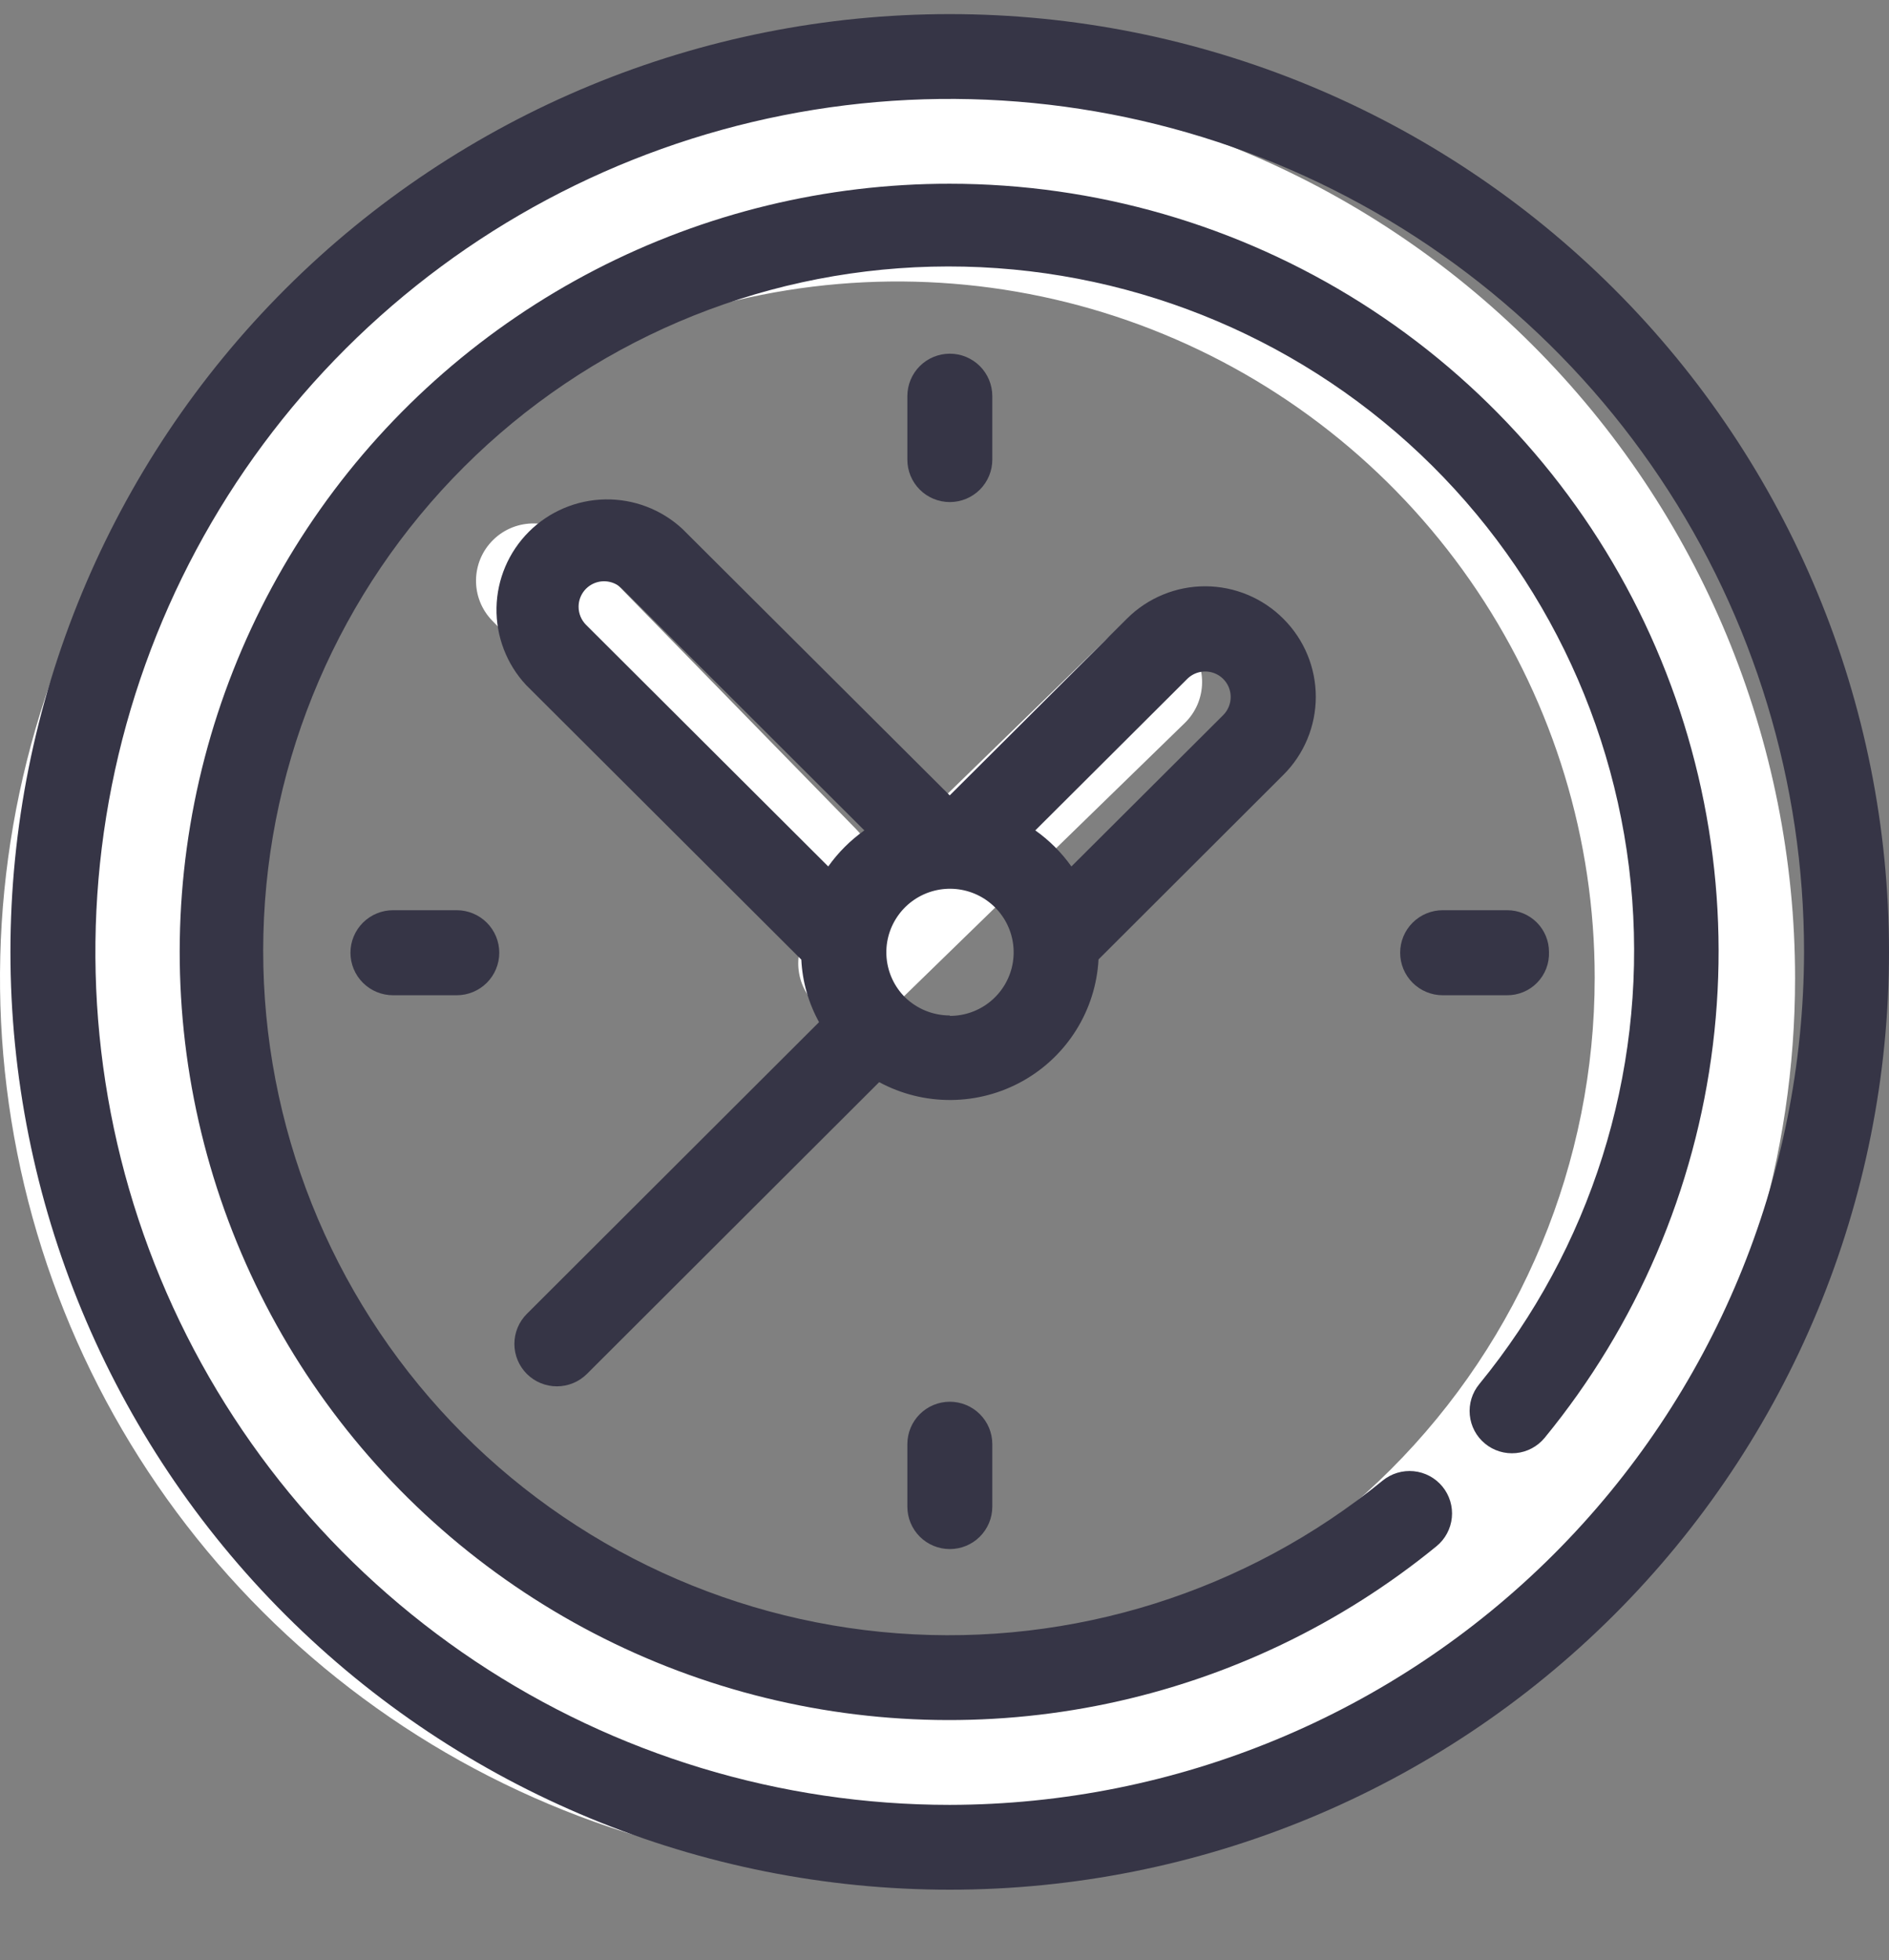
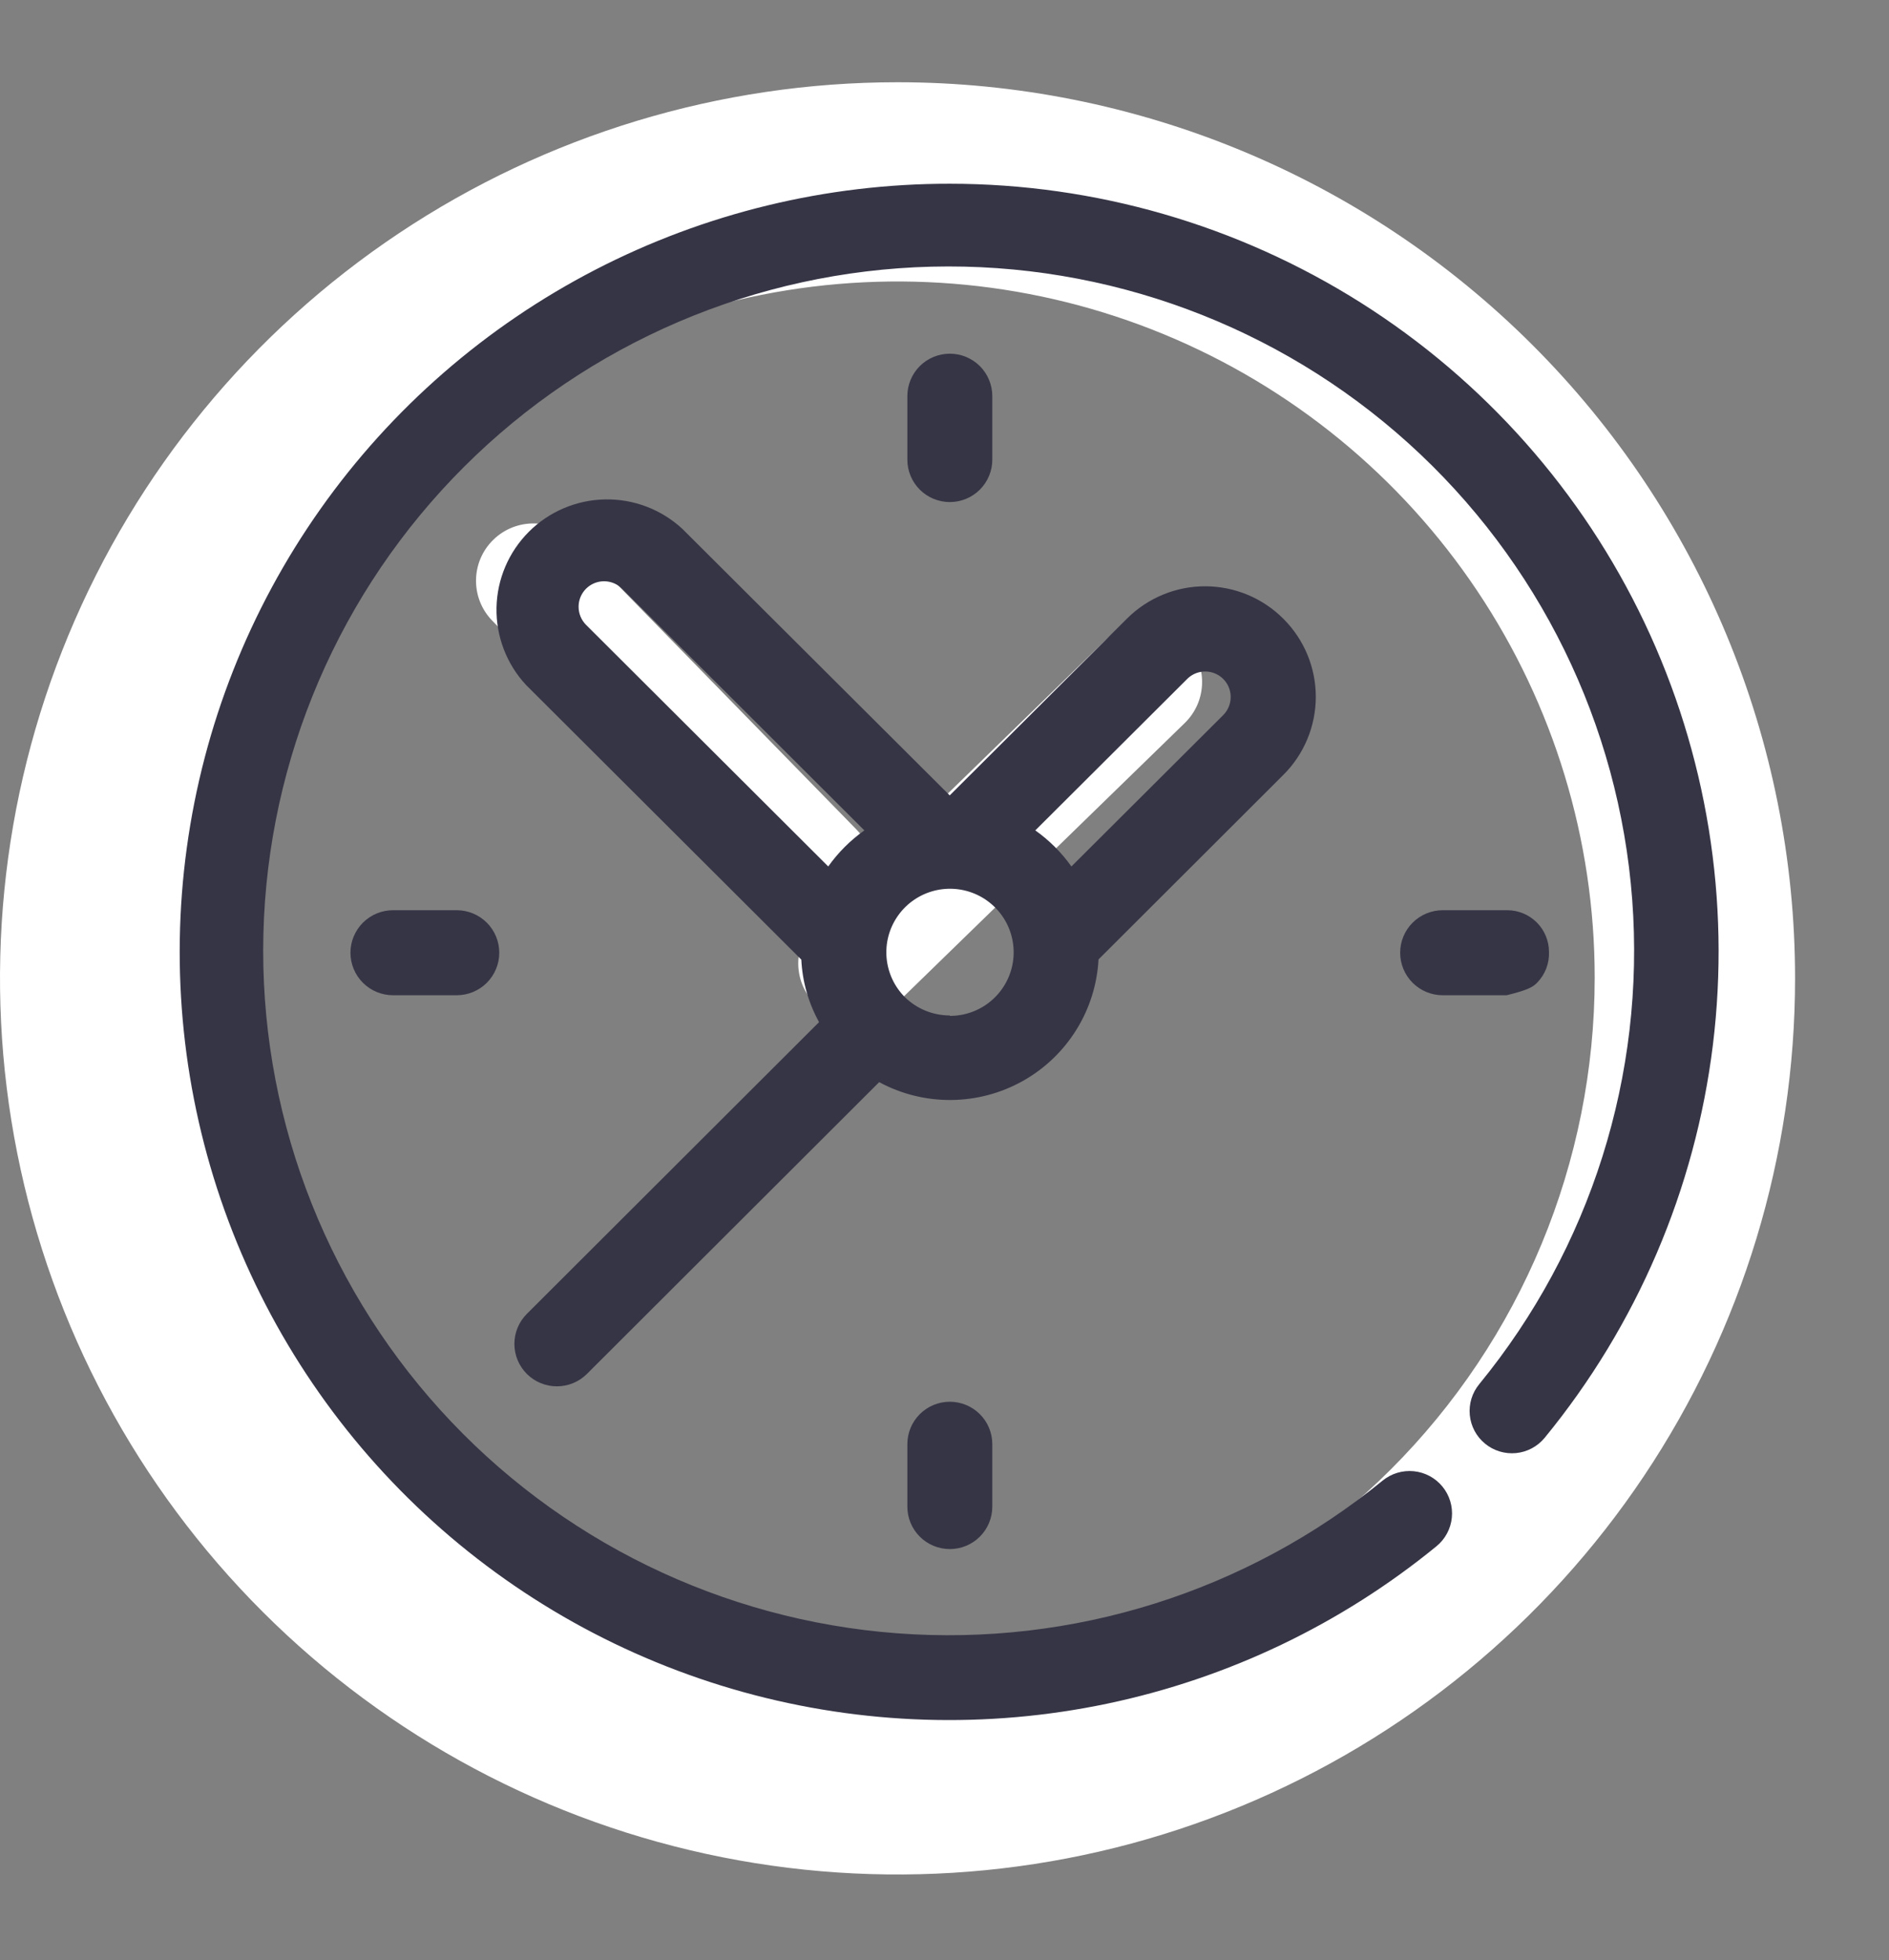
<svg xmlns="http://www.w3.org/2000/svg" width="134" height="139" viewBox="0 0 134 139" fill="none">
  <rect x="0" y="0" width="134" height="139" fill="#808080" stroke="none" />
  <g clip-path="url(#clip0_49_1548)">
    <path d="M40.755 38.345C39.185 36.738 36.608 36.705 34.997 38.272C33.387 39.839 33.354 42.412 34.924 44.019L54.913 64.484C56.483 66.091 59.061 66.124 60.671 64.557C62.281 62.99 62.314 60.418 60.744 58.81L40.755 38.345Z" fill="white" />
    <path d="M63.669 5.832C51.076 5.832 38.766 9.559 28.296 16.541C17.826 23.524 9.665 33.448 4.847 45.059C0.028 56.67 -1.233 69.447 1.223 81.774C3.68 94.1 9.744 105.423 18.648 114.309C27.552 123.196 38.897 129.248 51.247 131.7C63.598 134.152 76.4 132.894 88.033 128.084C99.667 123.275 109.611 115.13 116.607 104.68C123.603 94.23 127.337 81.945 127.337 69.377C127.337 52.524 120.629 36.361 108.689 24.444C96.749 12.527 80.555 5.832 63.669 5.832ZM63.669 118.675C53.887 118.675 44.326 115.781 36.193 110.357C28.061 104.934 21.722 97.225 17.979 88.206C14.236 79.187 13.256 69.263 15.165 59.688C17.073 50.114 21.783 41.319 28.699 34.416C35.615 27.514 44.427 22.813 54.02 20.908C63.614 19.004 73.557 19.981 82.594 23.717C91.63 27.453 99.354 33.779 104.788 41.896C110.222 50.013 113.123 59.556 113.123 69.318C113.123 82.408 107.912 94.963 98.638 104.219C89.363 113.475 76.785 118.675 63.669 118.675Z" fill="white" />
    <path d="M84.044 51.269C85.654 49.702 85.687 47.129 84.117 45.522C82.547 43.915 79.969 43.882 78.359 45.449L57.854 65.399C56.244 66.966 56.211 69.539 57.781 71.146C59.351 72.753 61.928 72.786 63.539 71.219L84.044 51.269Z" fill="white" />
-     <path d="M114.485 20.477C101.989 8.006 85.042 1 67.37 1C49.699 1 32.751 8.006 20.256 20.477C7.76 32.948 0.74 49.863 0.74 67.5C0.74 85.137 7.76 102.052 20.256 114.523C32.751 126.994 49.699 134 67.37 134C85.042 134 101.989 126.994 114.485 114.523C126.981 102.052 134 85.137 134 67.5C134 49.863 126.981 32.948 114.485 20.477ZM67.37 127.985C55.384 127.985 43.667 124.438 33.701 117.792C23.735 111.145 15.967 101.699 11.38 90.647C6.793 79.594 5.593 67.433 7.931 55.7C10.27 43.967 16.041 33.189 24.517 24.73C32.993 16.271 43.791 10.511 55.547 8.177C67.303 5.843 79.488 7.041 90.562 11.619C101.636 16.197 111.101 23.949 117.76 33.896C124.419 43.843 127.974 55.537 127.974 67.5C127.946 83.533 121.553 98.902 110.193 110.239C98.834 121.577 83.435 127.958 67.37 127.985Z" fill="#363546" />
    <path d="M67.37 13.029C58.622 13.022 50.001 15.113 42.232 19.127C34.463 23.142 27.775 28.961 22.732 36.094C17.688 43.228 14.436 51.467 13.251 60.118C12.065 68.768 12.98 77.576 15.919 85.8C18.858 94.023 23.735 101.421 30.138 107.37C36.541 113.319 44.283 117.644 52.712 119.982C61.14 122.32 70.008 122.601 78.569 120.802C87.129 119.003 95.131 115.177 101.899 109.646C102.206 109.396 102.459 109.088 102.646 108.739C102.833 108.391 102.95 108.01 102.989 107.616C103.028 107.223 102.989 106.826 102.875 106.448C102.76 106.07 102.572 105.718 102.321 105.412C102.07 105.107 101.762 104.853 101.413 104.667C101.064 104.48 100.682 104.364 100.288 104.325C99.894 104.286 99.496 104.325 99.117 104.439C98.738 104.553 98.385 104.741 98.079 104.991C88.422 112.874 76.098 116.751 63.657 115.819C51.216 114.888 39.609 109.219 31.239 99.986C22.868 90.752 18.374 78.661 18.685 66.214C18.997 53.766 24.09 41.914 32.912 33.109C41.734 24.304 53.609 19.221 66.081 18.91C78.553 18.599 90.668 23.085 99.919 31.439C109.17 39.793 114.85 51.377 115.784 63.794C116.717 76.211 112.833 88.51 104.935 98.149C104.428 98.762 104.186 99.552 104.263 100.343C104.339 101.134 104.727 101.863 105.342 102.368C105.956 102.874 106.747 103.115 107.54 103.039C108.333 102.963 109.063 102.575 109.569 101.962C116.112 93.987 120.252 84.322 121.508 74.092C122.764 63.861 121.084 53.484 116.664 44.169C112.244 34.854 105.265 26.982 96.539 21.469C87.812 15.957 77.698 13.03 67.37 13.029Z" fill="#363546" />
    <path d="M77.912 68.047L91.046 54.939C92.514 53.473 93.339 51.485 93.339 49.412C93.339 47.339 92.514 45.351 91.046 43.885C90.32 43.155 89.458 42.575 88.507 42.179C87.557 41.782 86.537 41.577 85.507 41.574C84.477 41.571 83.456 41.771 82.504 42.163C81.551 42.554 80.685 43.13 79.956 43.855L67.37 56.402L48.403 37.501C46.914 36.123 44.949 35.375 42.919 35.413C40.889 35.452 38.954 36.273 37.518 37.706C36.083 39.139 35.259 41.071 35.221 43.096C35.183 45.122 35.932 47.084 37.313 48.569L56.843 68.047C56.918 69.601 57.348 71.117 58.101 72.48L37.372 93.169C37.092 93.448 36.87 93.78 36.718 94.145C36.567 94.51 36.489 94.902 36.489 95.297C36.489 95.692 36.567 96.083 36.718 96.448C36.87 96.814 37.092 97.145 37.372 97.425C37.938 97.989 38.704 98.306 39.504 98.306C39.9 98.306 40.292 98.228 40.658 98.077C41.024 97.926 41.356 97.704 41.636 97.425L62.366 76.736C63.933 77.581 65.688 78.017 67.47 78.002C69.251 77.988 70.999 77.524 72.552 76.654C74.106 75.784 75.413 74.536 76.353 73.025C77.293 71.515 77.834 69.792 77.927 68.017L77.912 68.047ZM84.22 48.141C84.473 47.89 84.794 47.72 85.143 47.651C85.493 47.582 85.855 47.618 86.184 47.754C86.513 47.889 86.794 48.119 86.993 48.414C87.192 48.709 87.298 49.056 87.3 49.412C87.304 49.892 87.118 50.354 86.782 50.697L76.002 61.441C75.299 60.451 74.433 59.587 73.441 58.884L84.22 48.141ZM41.044 43.028C41.043 42.669 41.148 42.319 41.348 42.02C41.547 41.722 41.831 41.49 42.163 41.354C42.495 41.217 42.861 41.183 43.212 41.255C43.564 41.326 43.887 41.501 44.139 41.757L61.314 58.884C60.322 59.587 59.456 60.451 58.753 61.441L41.577 44.313C41.408 44.145 41.274 43.944 41.182 43.724C41.091 43.503 41.044 43.267 41.044 43.028ZM67.37 72.007C66.18 72.005 65.037 71.538 64.187 70.707C63.451 69.967 62.994 68.996 62.895 67.958C62.795 66.921 63.059 65.881 63.642 65.016C64.224 64.15 65.089 63.514 66.089 63.213C67.089 62.913 68.163 62.968 69.127 63.369C70.091 63.77 70.886 64.492 71.377 65.412C71.867 66.332 72.023 67.394 71.818 68.416C71.612 69.438 71.058 70.357 70.25 71.017C69.442 71.678 68.43 72.038 67.385 72.037L67.37 72.007Z" fill="#363546" />
    <path d="M32.397 64.544H27.881C27.08 64.544 26.311 64.862 25.745 65.427C25.179 65.993 24.86 66.76 24.86 67.559C24.86 68.359 25.179 69.125 25.745 69.691C26.311 70.256 27.08 70.574 27.881 70.574H32.397C33.198 70.574 33.966 70.256 34.533 69.691C35.099 69.125 35.417 68.359 35.417 67.559C35.417 66.76 35.099 65.993 34.533 65.427C33.966 64.862 33.198 64.544 32.397 64.544Z" fill="#363546" />
    <path d="M70.391 32.595V28.088C70.391 27.29 70.073 26.525 69.508 25.961C68.943 25.397 68.177 25.08 67.378 25.08C66.579 25.08 65.812 25.397 65.247 25.961C64.682 26.525 64.365 27.29 64.365 28.088V32.595C64.365 33.392 64.682 34.157 65.247 34.721C65.812 35.285 66.579 35.602 67.378 35.602C68.177 35.602 68.943 35.285 69.508 34.721C70.073 34.157 70.391 33.392 70.391 32.595Z" fill="#363546" />
-     <path d="M109.88 67.5C109.88 66.716 109.568 65.964 109.013 65.41C108.457 64.856 107.704 64.544 106.919 64.544H102.343C101.542 64.544 100.774 64.862 100.208 65.427C99.641 65.993 99.323 66.76 99.323 67.559C99.323 68.359 99.641 69.125 100.208 69.691C100.774 70.256 101.542 70.574 102.343 70.574H106.874C107.277 70.58 107.677 70.504 108.049 70.351C108.422 70.198 108.759 69.971 109.04 69.683C109.322 69.395 109.541 69.053 109.686 68.678C109.83 68.302 109.896 67.902 109.88 67.5Z" fill="#363546" />
+     <path d="M109.88 67.5C109.88 66.716 109.568 65.964 109.013 65.41C108.457 64.856 107.704 64.544 106.919 64.544H102.343C101.542 64.544 100.774 64.862 100.208 65.427C99.641 65.993 99.323 66.76 99.323 67.559C99.323 68.359 99.641 69.125 100.208 69.691C100.774 70.256 101.542 70.574 102.343 70.574H106.874C108.422 70.198 108.759 69.971 109.04 69.683C109.322 69.395 109.541 69.053 109.686 68.678C109.83 68.302 109.896 67.902 109.88 67.5Z" fill="#363546" />
    <path d="M64.365 102.405V106.838C64.365 107.636 64.682 108.401 65.247 108.965C65.812 109.529 66.579 109.846 67.378 109.846C68.177 109.846 68.943 109.529 69.508 108.965C70.073 108.401 70.391 107.636 70.391 106.838V102.405C70.391 101.607 70.073 100.842 69.508 100.279C68.943 99.715 68.177 99.398 67.378 99.398C66.579 99.398 65.812 99.715 65.247 100.279C64.682 100.842 64.365 101.607 64.365 102.405Z" fill="#363546" />
  </g>
  <defs>
    <clipPath id="clip0_49_1548">
      <rect width="134" height="133" fill="white" transform="translate(0 1)" />
    </clipPath>
  </defs>
</svg>